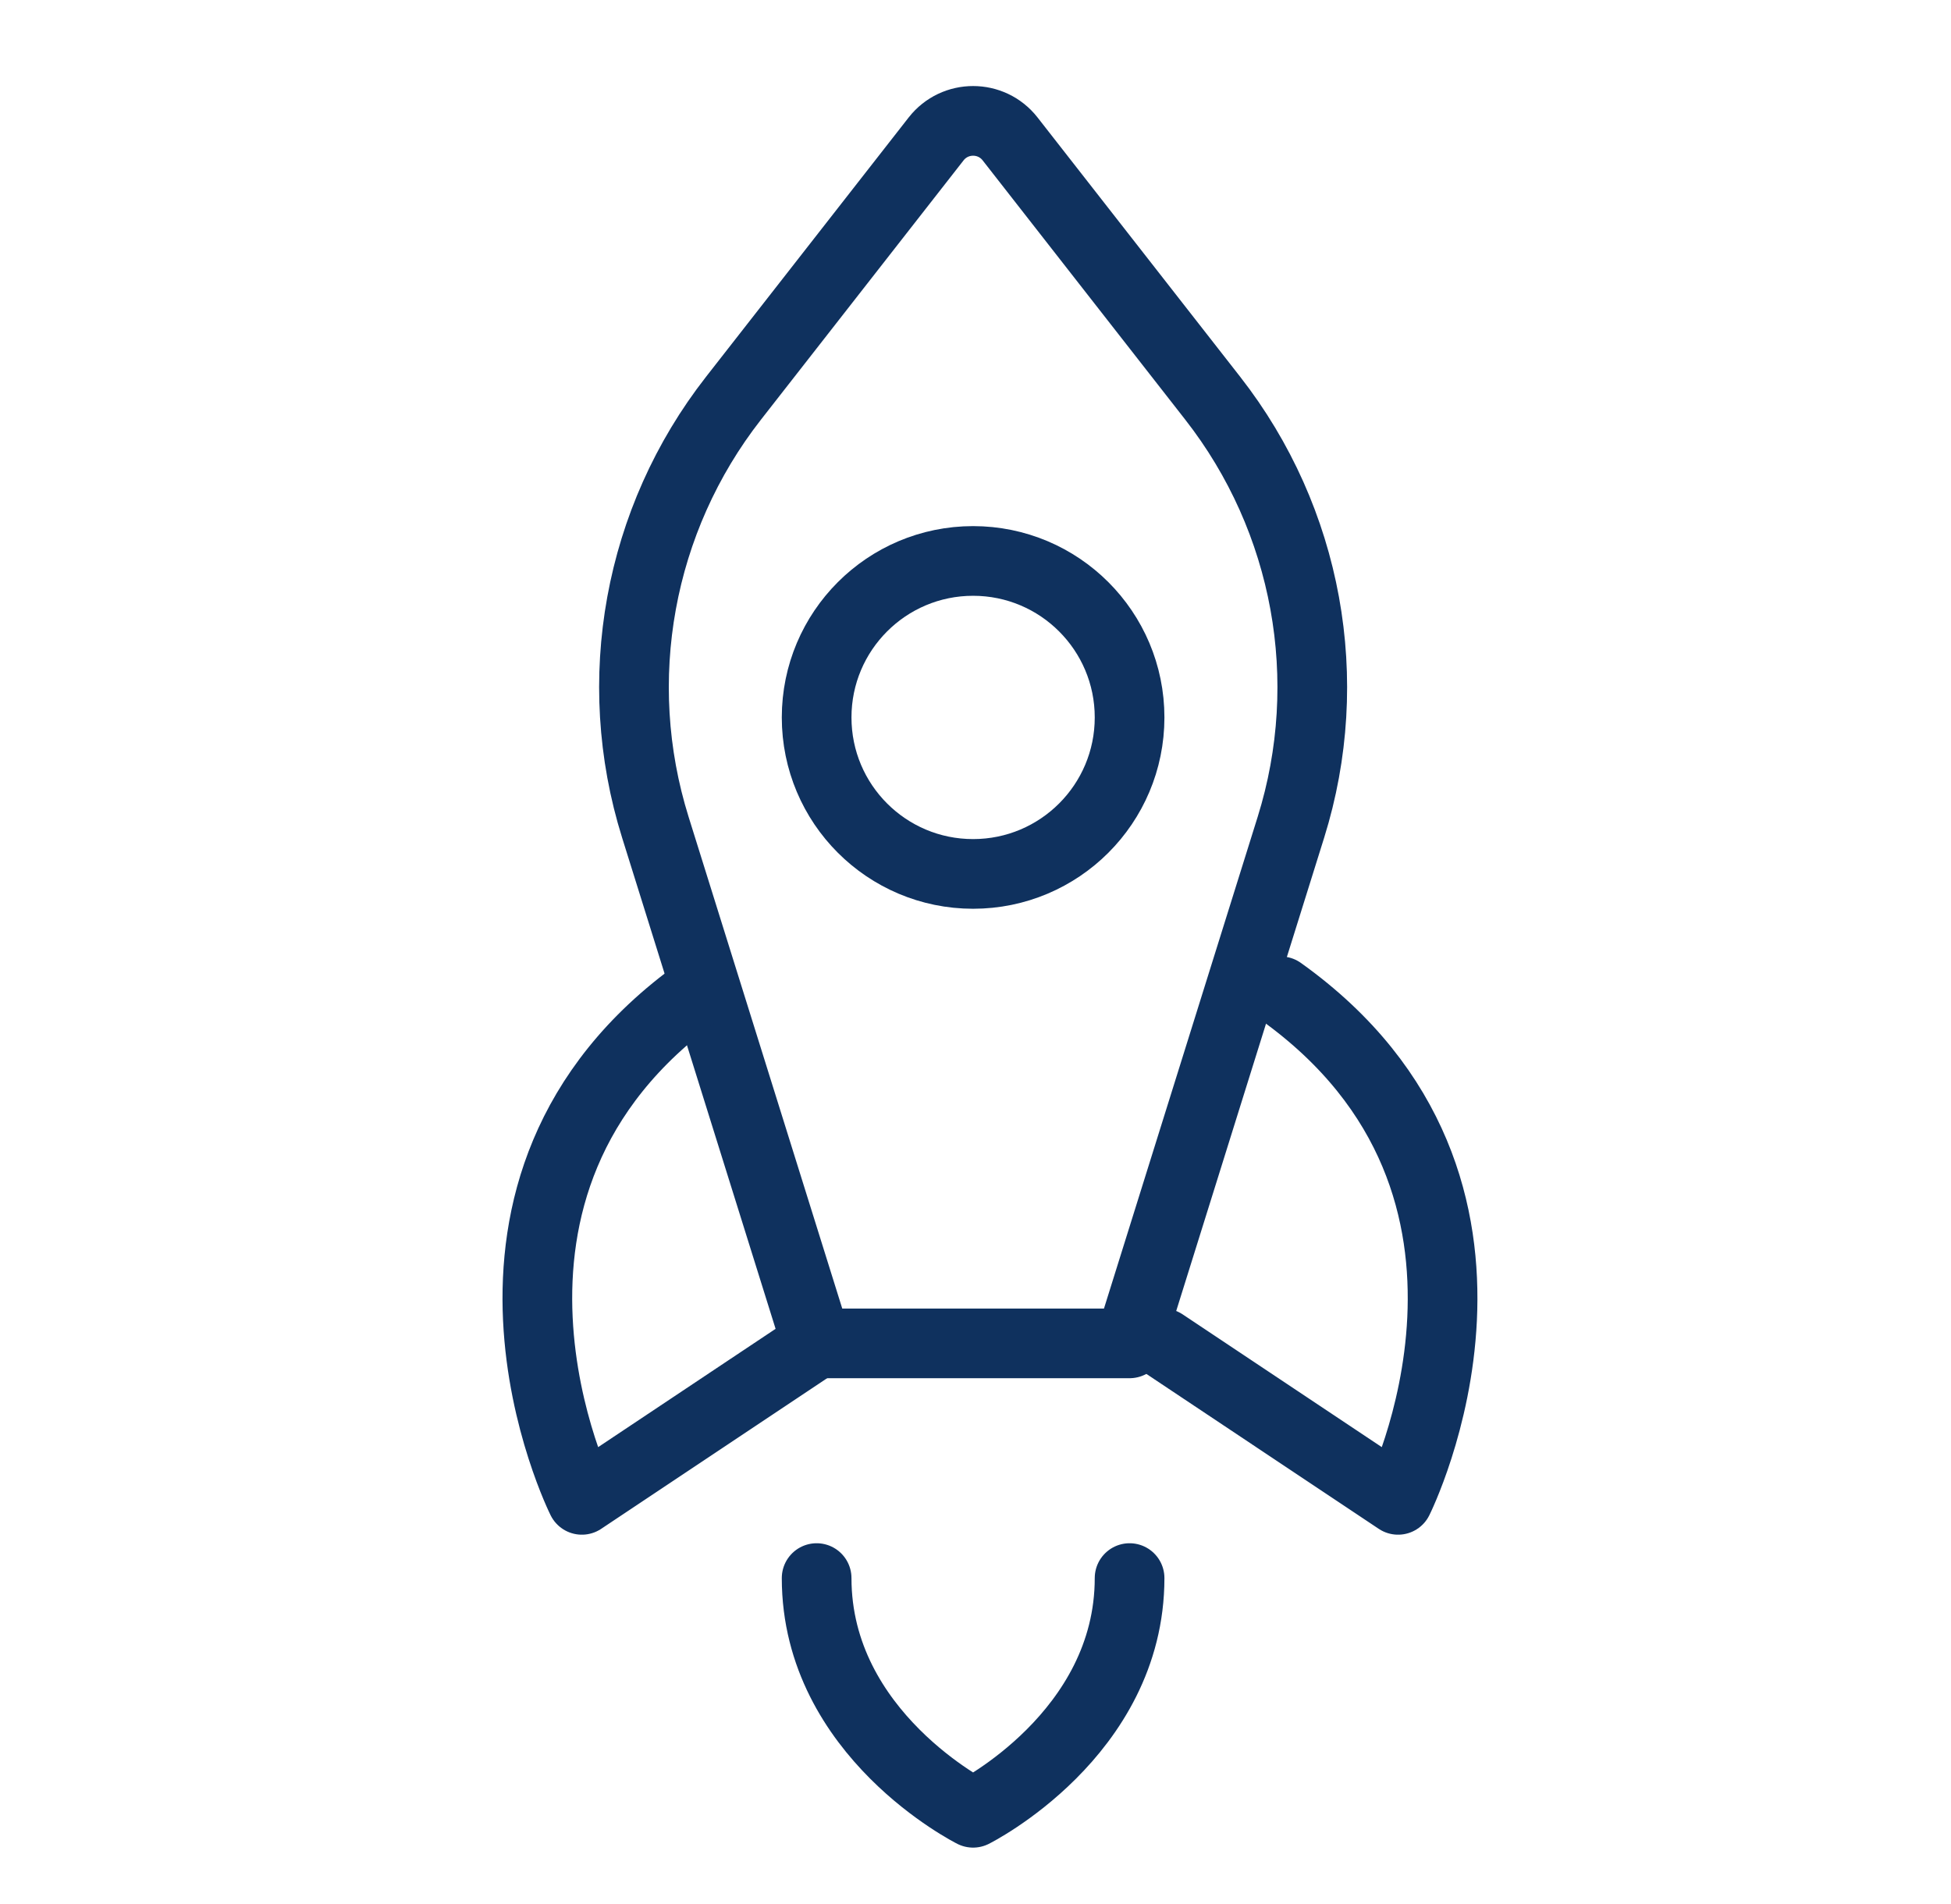
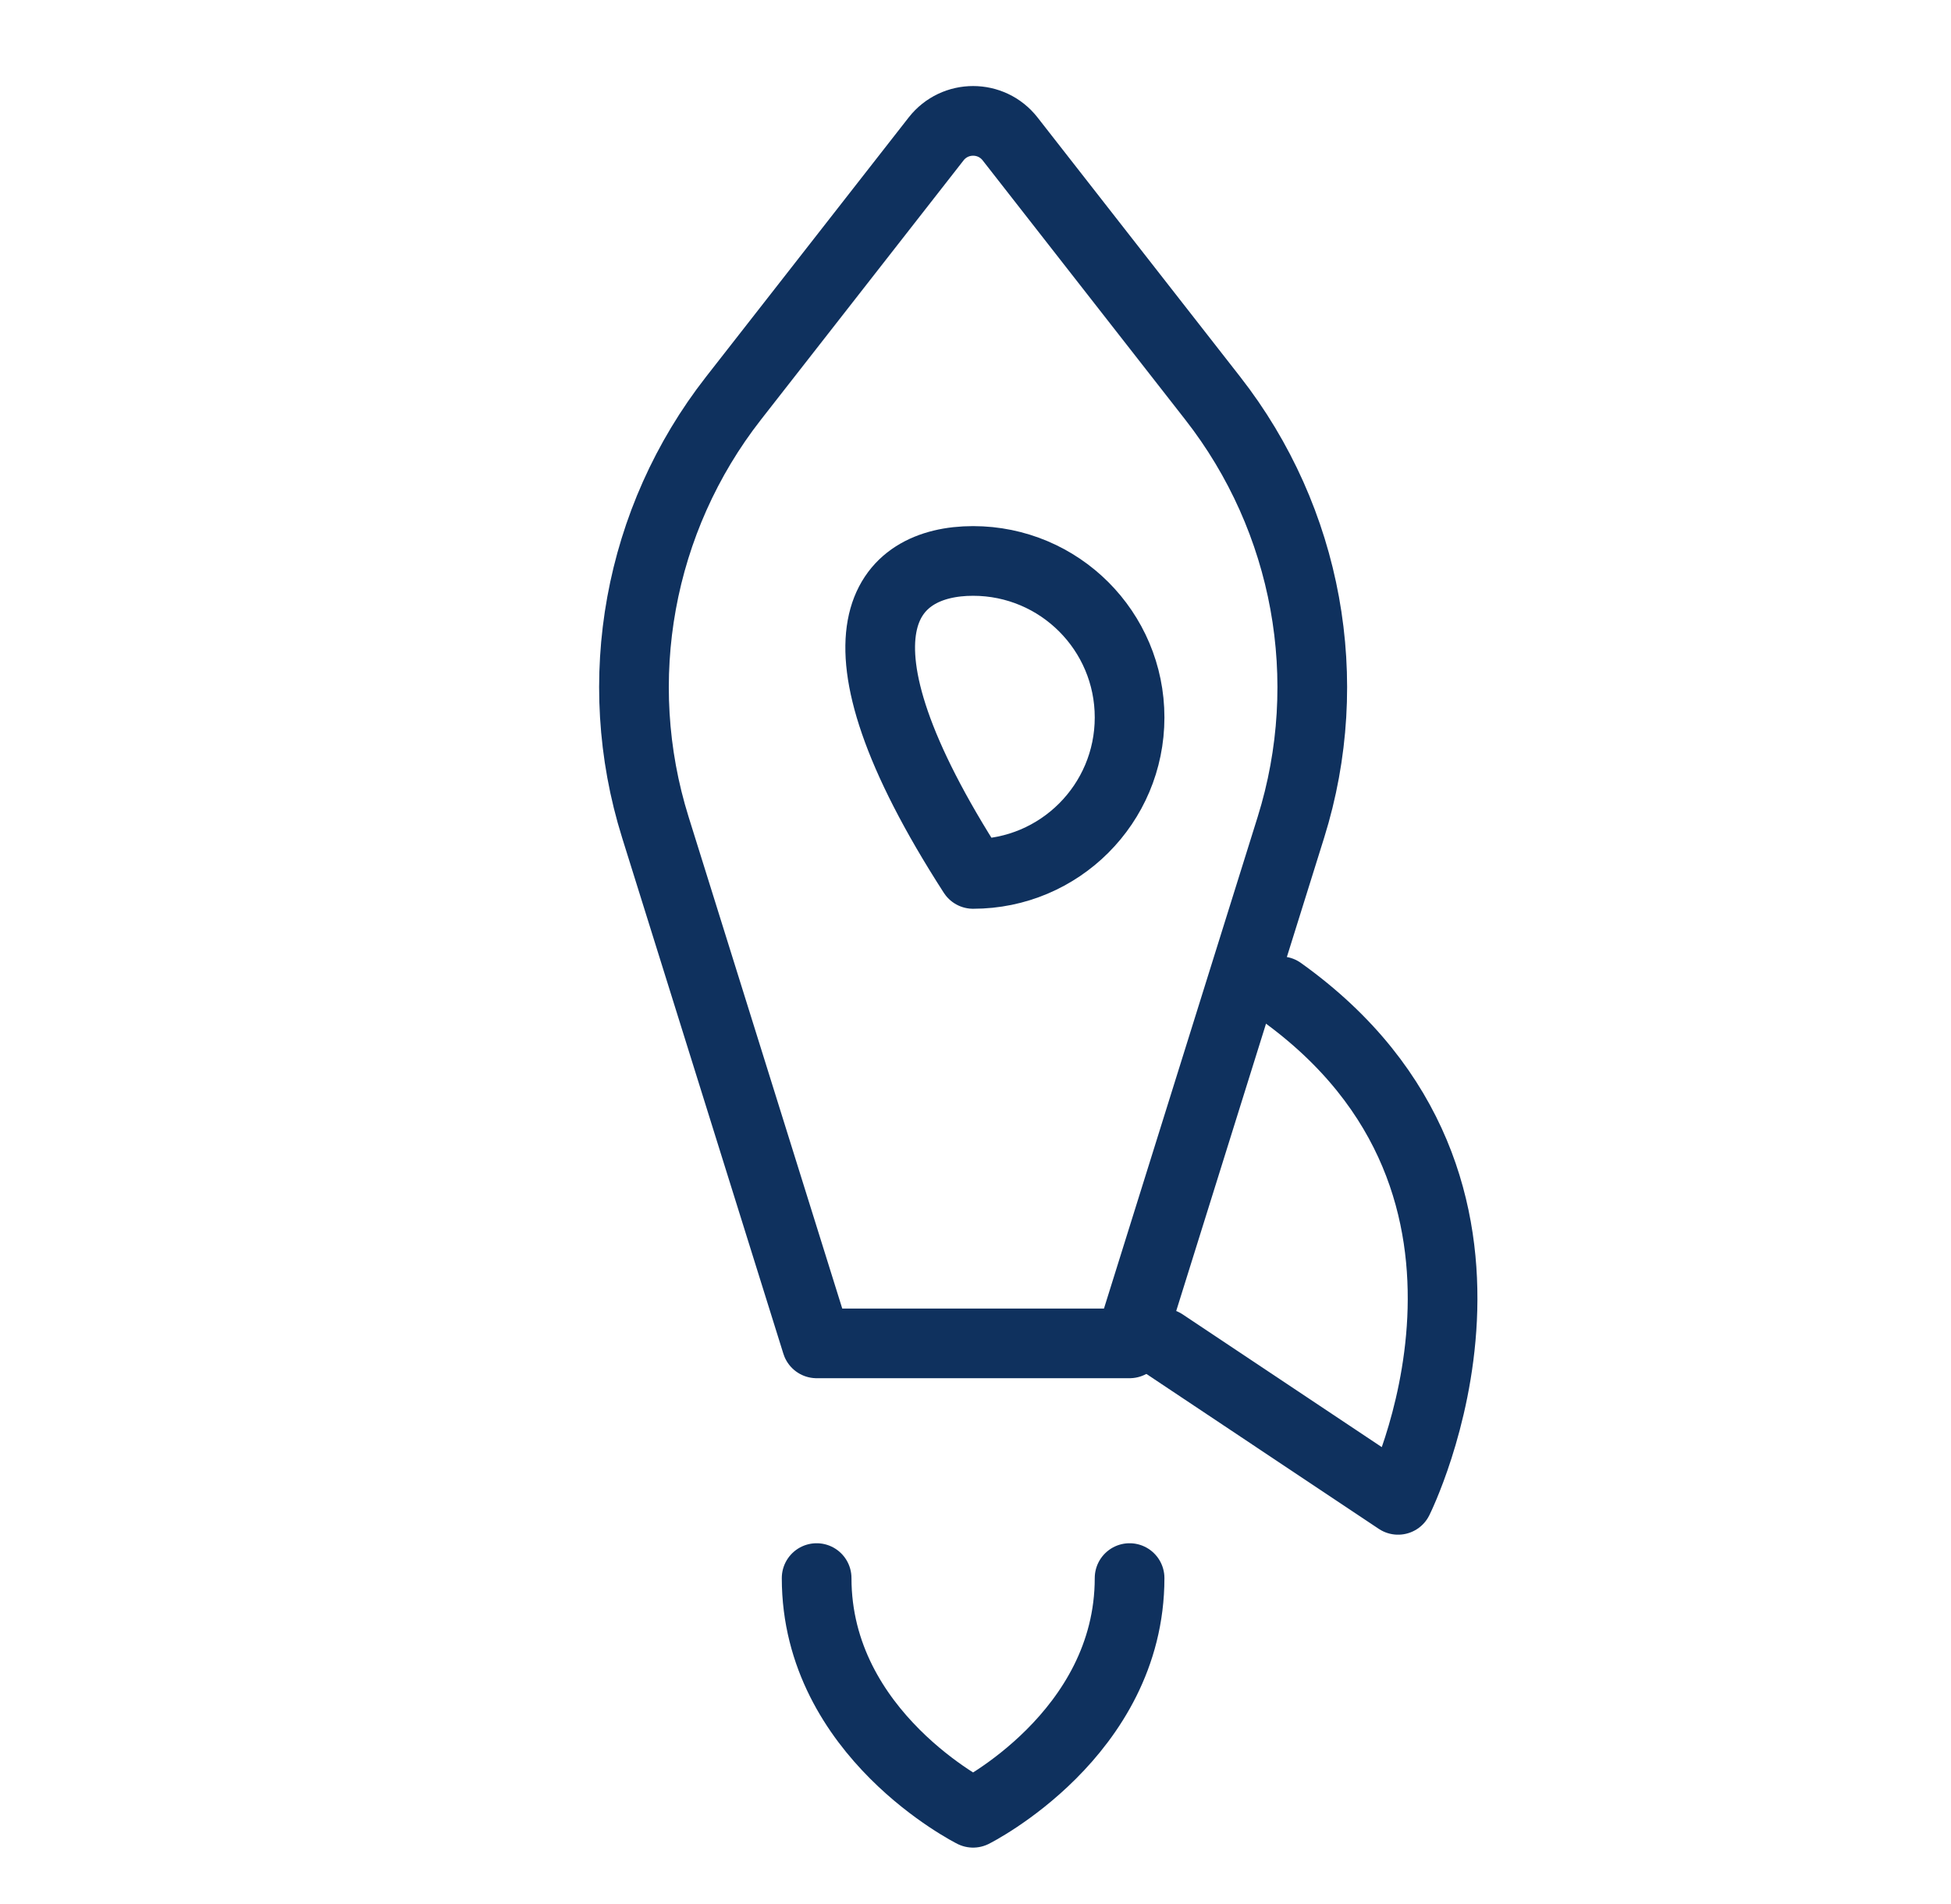
<svg xmlns="http://www.w3.org/2000/svg" width="42" height="41" viewBox="0 0 42 41" fill="none">
  <path d="M27.79 17.811L24.317 28.922H17.58L14.108 17.811C13.118 14.643 13.746 11.19 15.79 8.574L20.152 2.991C20.557 2.473 21.34 2.473 21.745 2.991L26.107 8.574C28.151 11.19 28.78 14.643 27.79 17.811Z" stroke="#0F315E" stroke-width="1.5" stroke-linecap="round" stroke-linejoin="round" />
  <path d="M17.58 33.975C17.58 37.344 20.948 39.028 20.948 39.028C20.948 39.028 24.317 37.344 24.317 33.975" stroke="#0F315E" stroke-width="1.5" stroke-linecap="round" stroke-linejoin="round" />
-   <path d="M15.053 21.342C9.157 25.553 12.526 32.291 12.526 32.291L17.579 28.922" stroke="#0F315E" stroke-width="1.5" stroke-linecap="round" stroke-linejoin="round" />
  <path d="M27.57 21.342C33.466 25.553 30.097 32.291 30.097 32.291L25.044 28.922" stroke="#0F315E" stroke-width="1.5" stroke-linecap="round" stroke-linejoin="round" />
-   <path d="M20.948 18.815C19.088 18.815 17.58 17.307 17.58 15.446C17.58 13.586 19.088 12.077 20.948 12.077C22.809 12.077 24.317 13.586 24.317 15.446C24.317 17.307 22.809 18.815 20.948 18.815Z" stroke="#0F315E" stroke-width="1.5" stroke-linecap="round" stroke-linejoin="round" />
+   <path d="M20.948 18.815C17.58 13.586 19.088 12.077 20.948 12.077C22.809 12.077 24.317 13.586 24.317 15.446C24.317 17.307 22.809 18.815 20.948 18.815Z" stroke="#0F315E" stroke-width="1.5" stroke-linecap="round" stroke-linejoin="round" />
</svg>